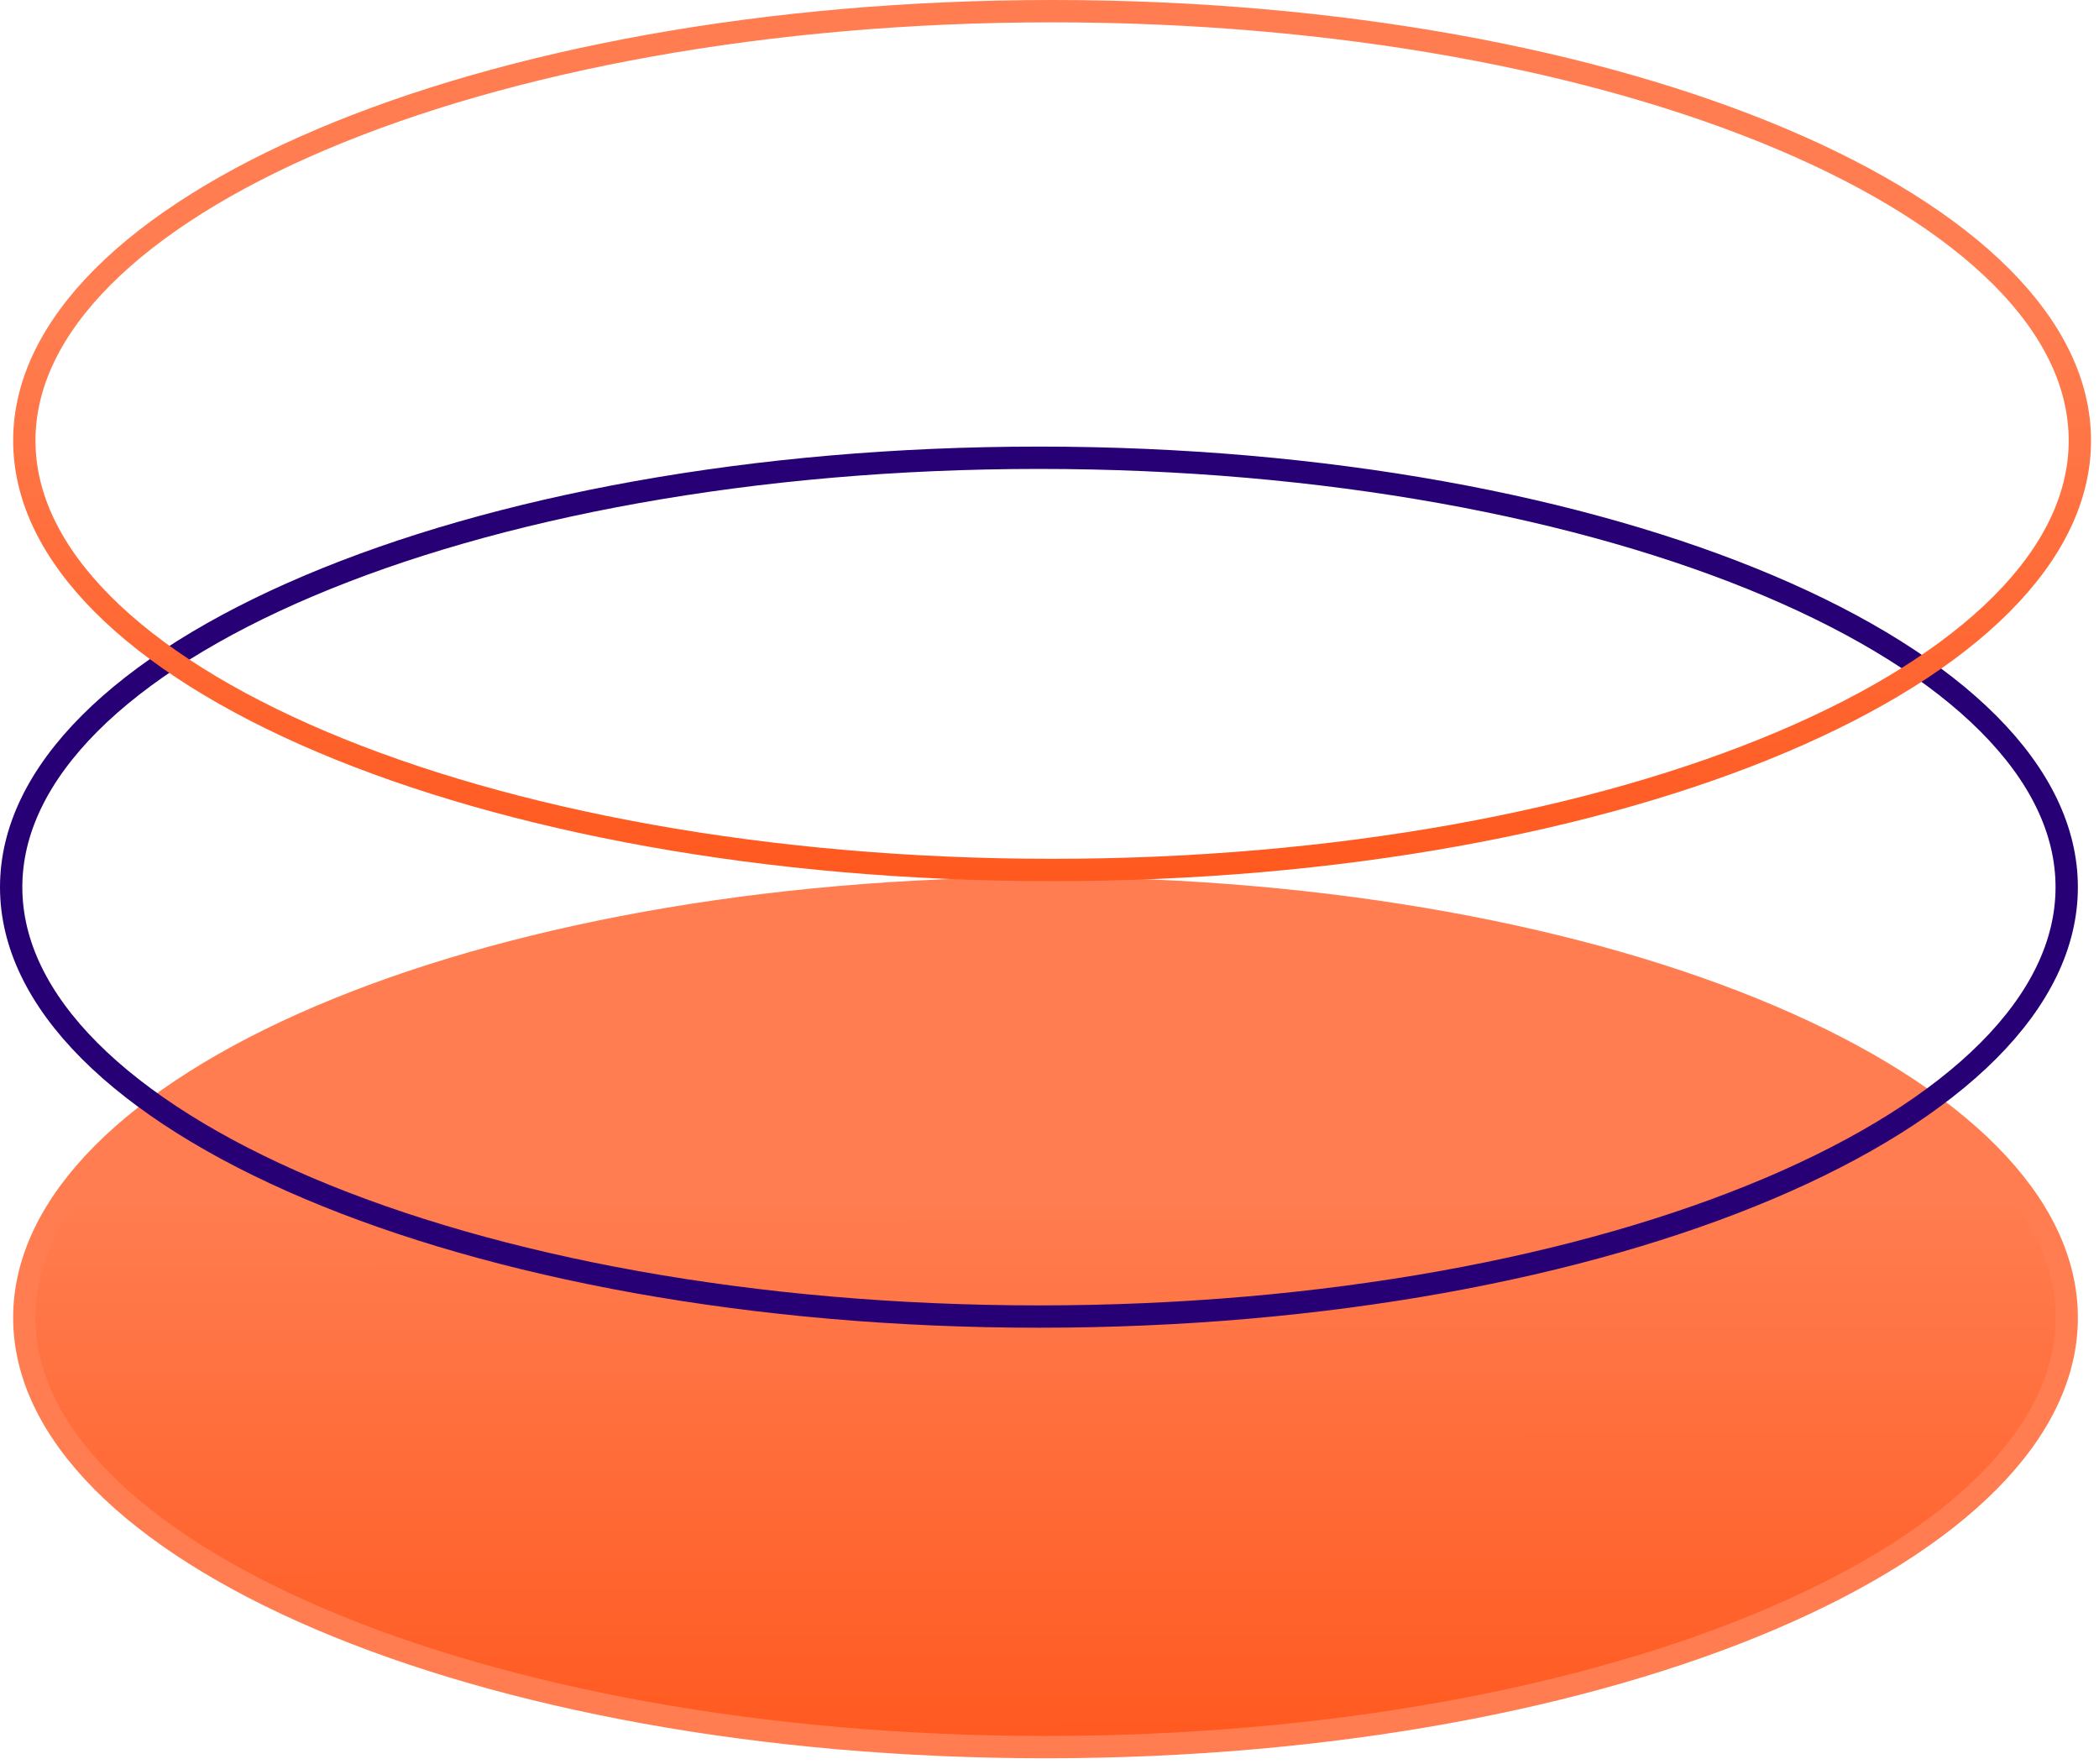
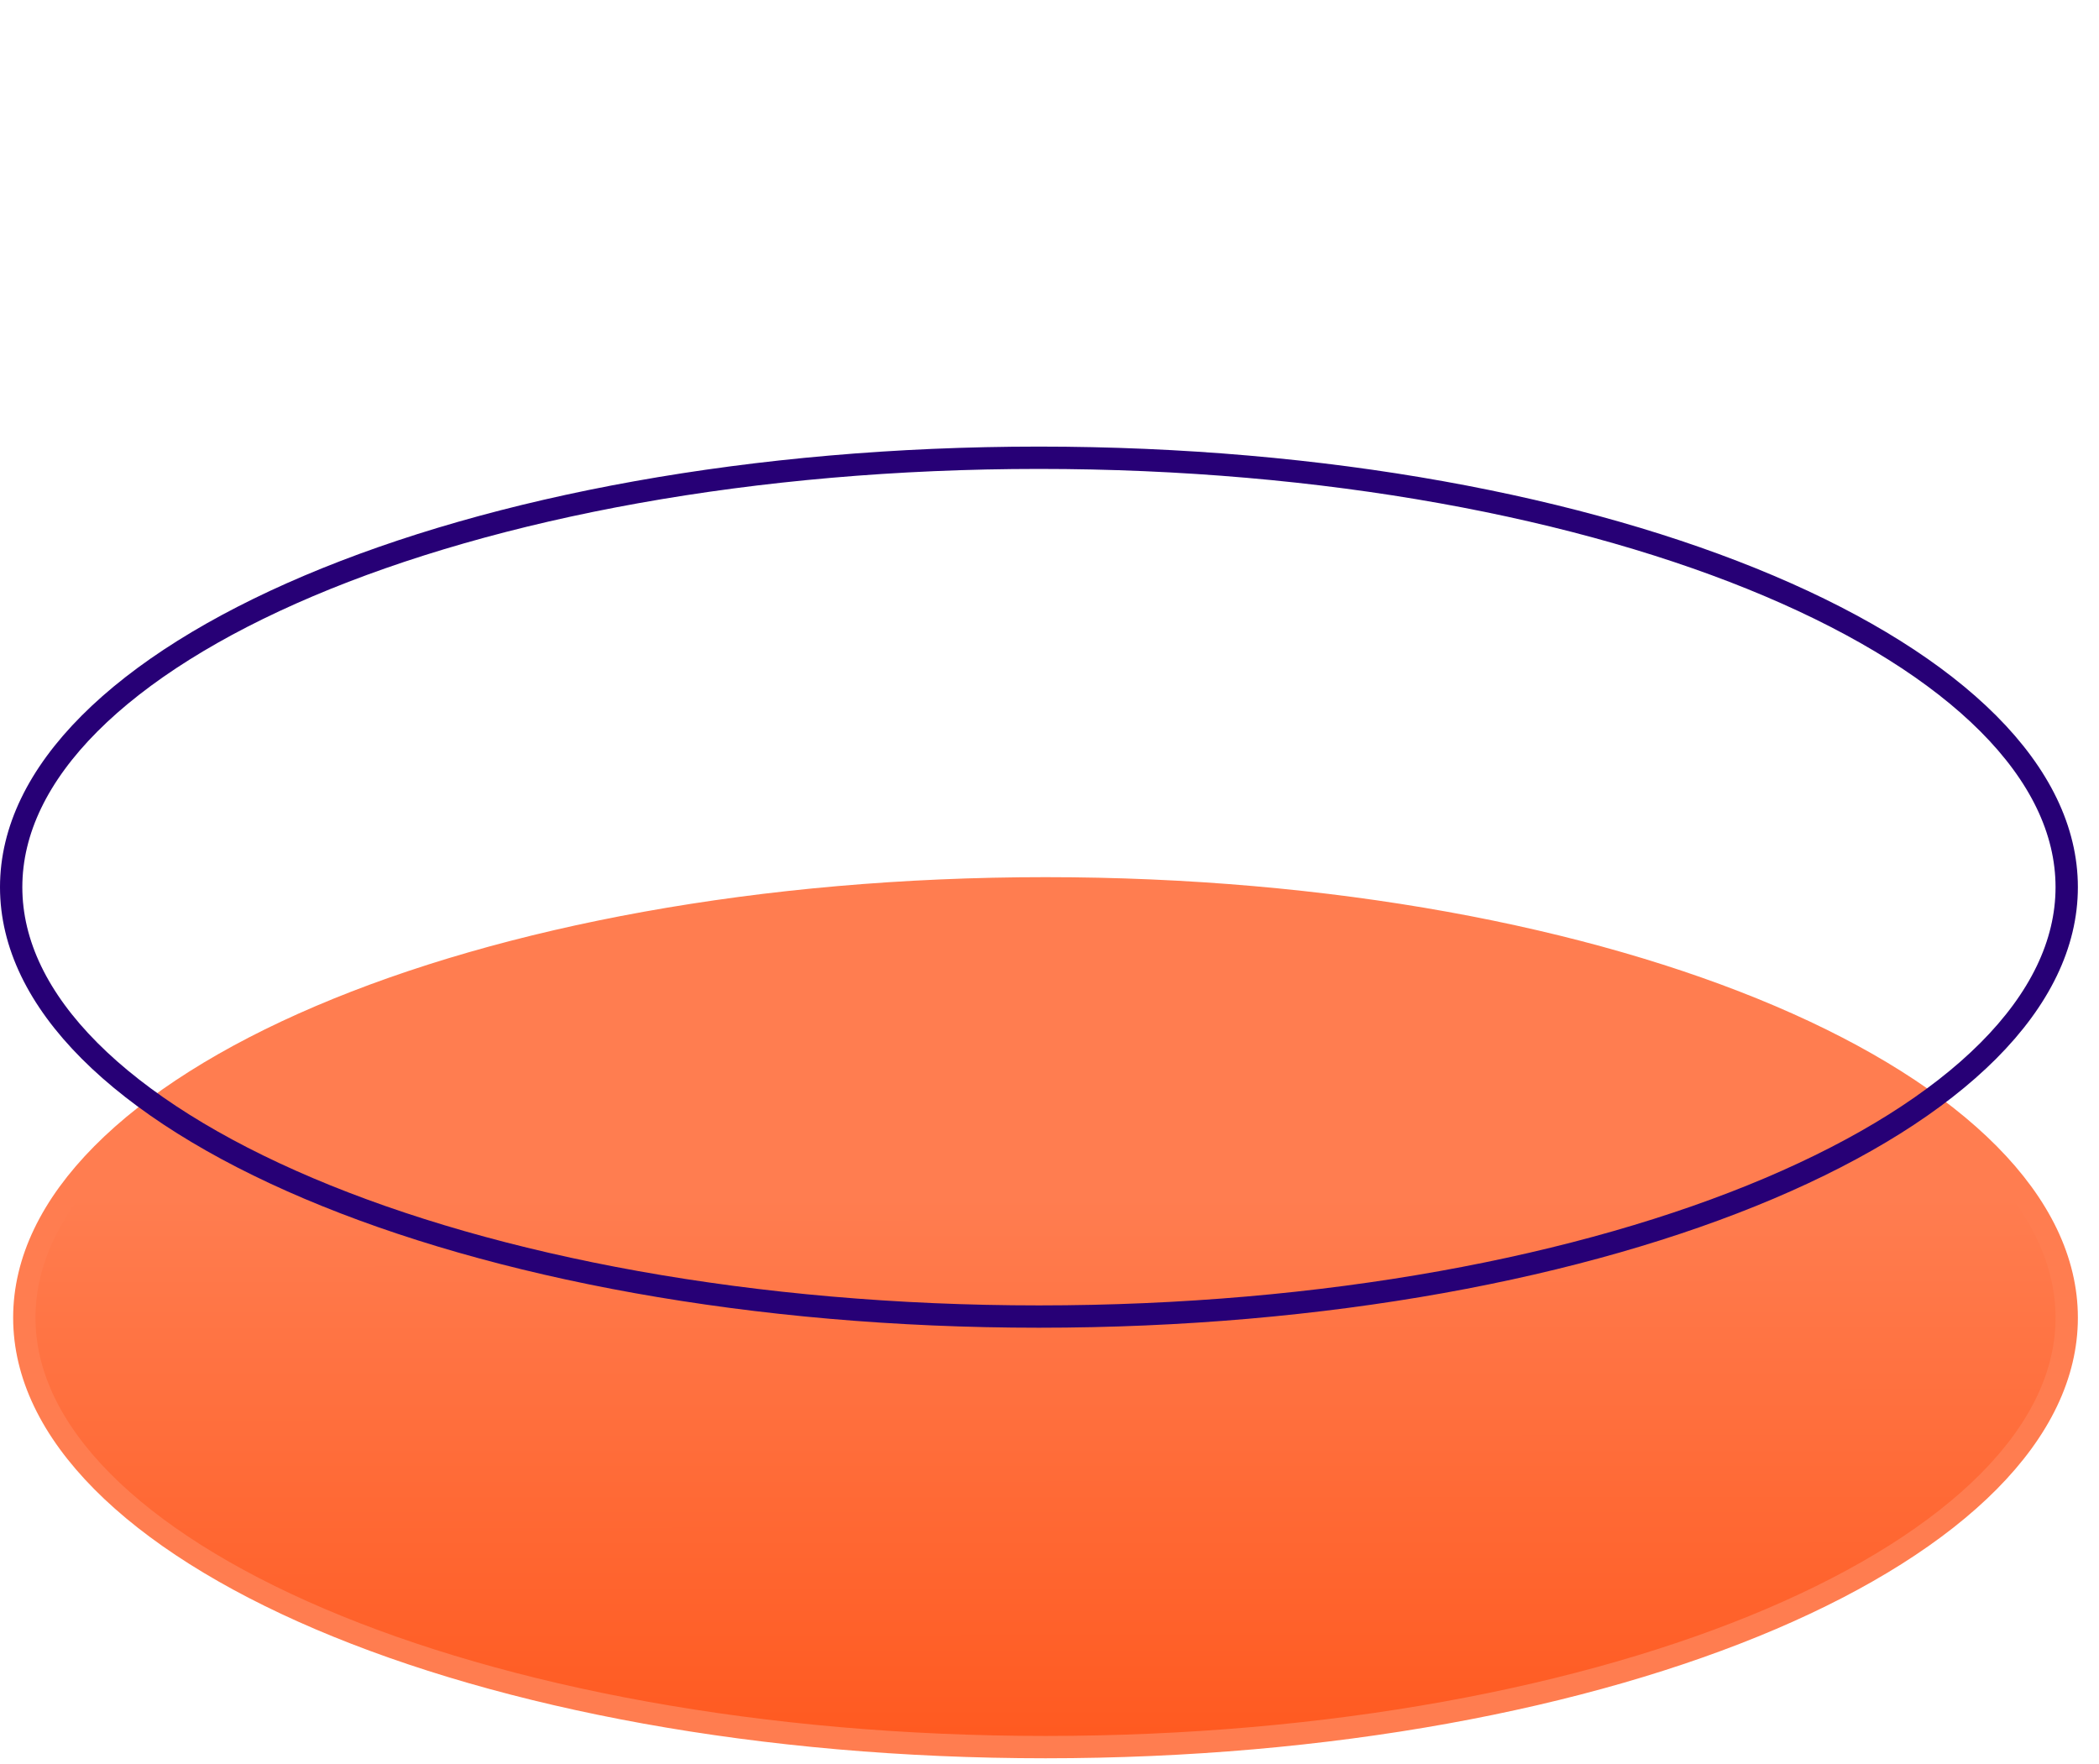
<svg xmlns="http://www.w3.org/2000/svg" width="94" height="79" viewBox="0 0 94 79" fill="none">
  <path d="M92.554 59.011C92.554 61.566 91.343 64.041 89.066 66.339C86.786 68.639 83.463 70.733 79.317 72.503C71.026 76.041 59.538 78.241 46.822 78.241C34.106 78.241 22.617 76.041 14.326 72.503C10.18 70.733 6.857 68.639 4.577 66.339C2.3 64.041 1.089 61.566 1.089 59.011C1.089 56.457 2.3 53.982 4.577 51.684C6.857 49.384 10.18 47.29 14.326 45.52C22.617 41.982 34.106 39.782 46.822 39.782C59.538 39.782 71.026 41.982 79.317 45.52C83.463 47.29 86.786 49.384 89.066 51.684C91.343 53.982 92.554 56.457 92.554 59.011Z" fill="url(#paint0_linear_146_125)" stroke="#FF7D50" />
  <path d="M92.554 39.73C92.554 42.283 91.336 44.758 89.044 47.056C86.749 49.356 83.404 51.451 79.231 53.221C70.887 56.759 59.325 58.96 46.527 58.96C33.729 58.96 22.167 56.759 13.823 53.221C9.649 51.451 6.305 49.356 4.01 47.056C1.718 44.758 0.5 42.283 0.5 39.73C0.5 37.177 1.718 34.701 4.01 32.403C6.305 30.103 9.649 28.009 13.823 26.239C22.167 22.701 33.729 20.5 46.527 20.5C59.325 20.5 70.887 22.701 79.231 26.239C83.404 28.009 86.749 30.103 89.044 32.403C91.336 34.701 92.554 37.177 92.554 39.73Z" stroke="#270076" />
-   <path d="M93.143 19.73C93.143 22.283 91.925 24.758 89.633 27.056C87.338 29.357 83.993 31.451 79.82 33.221C71.476 36.759 59.914 38.96 47.116 38.96C34.319 38.96 22.756 36.759 14.412 33.221C10.239 31.451 6.894 29.357 4.599 27.056C2.307 24.758 1.089 22.283 1.089 19.73C1.089 17.177 2.307 14.701 4.599 12.403C6.894 10.103 10.239 8.009 14.412 6.239C22.756 2.701 34.319 0.5 47.116 0.5C59.914 0.5 71.476 2.701 79.82 6.239C83.993 8.009 87.338 10.103 89.633 12.403C91.925 14.701 93.143 17.177 93.143 19.73Z" stroke="url(#paint1_linear_146_125)" />
  <defs>
    <linearGradient id="paint0_linear_146_125" x1="46.822" y1="39.282" x2="46.834" y2="94.206" gradientUnits="userSpaceOnUse">
      <stop offset="0.261" stop-color="#FF7D50" />
      <stop offset="1" stop-color="#FF4200" />
    </linearGradient>
    <linearGradient id="paint1_linear_146_125" x1="47.116" y1="-4.35811e-07" x2="47.128" y2="54.925" gradientUnits="userSpaceOnUse">
      <stop offset="0.261" stop-color="#FF7D50" />
      <stop offset="1" stop-color="#FF4200" />
    </linearGradient>
  </defs>
</svg>